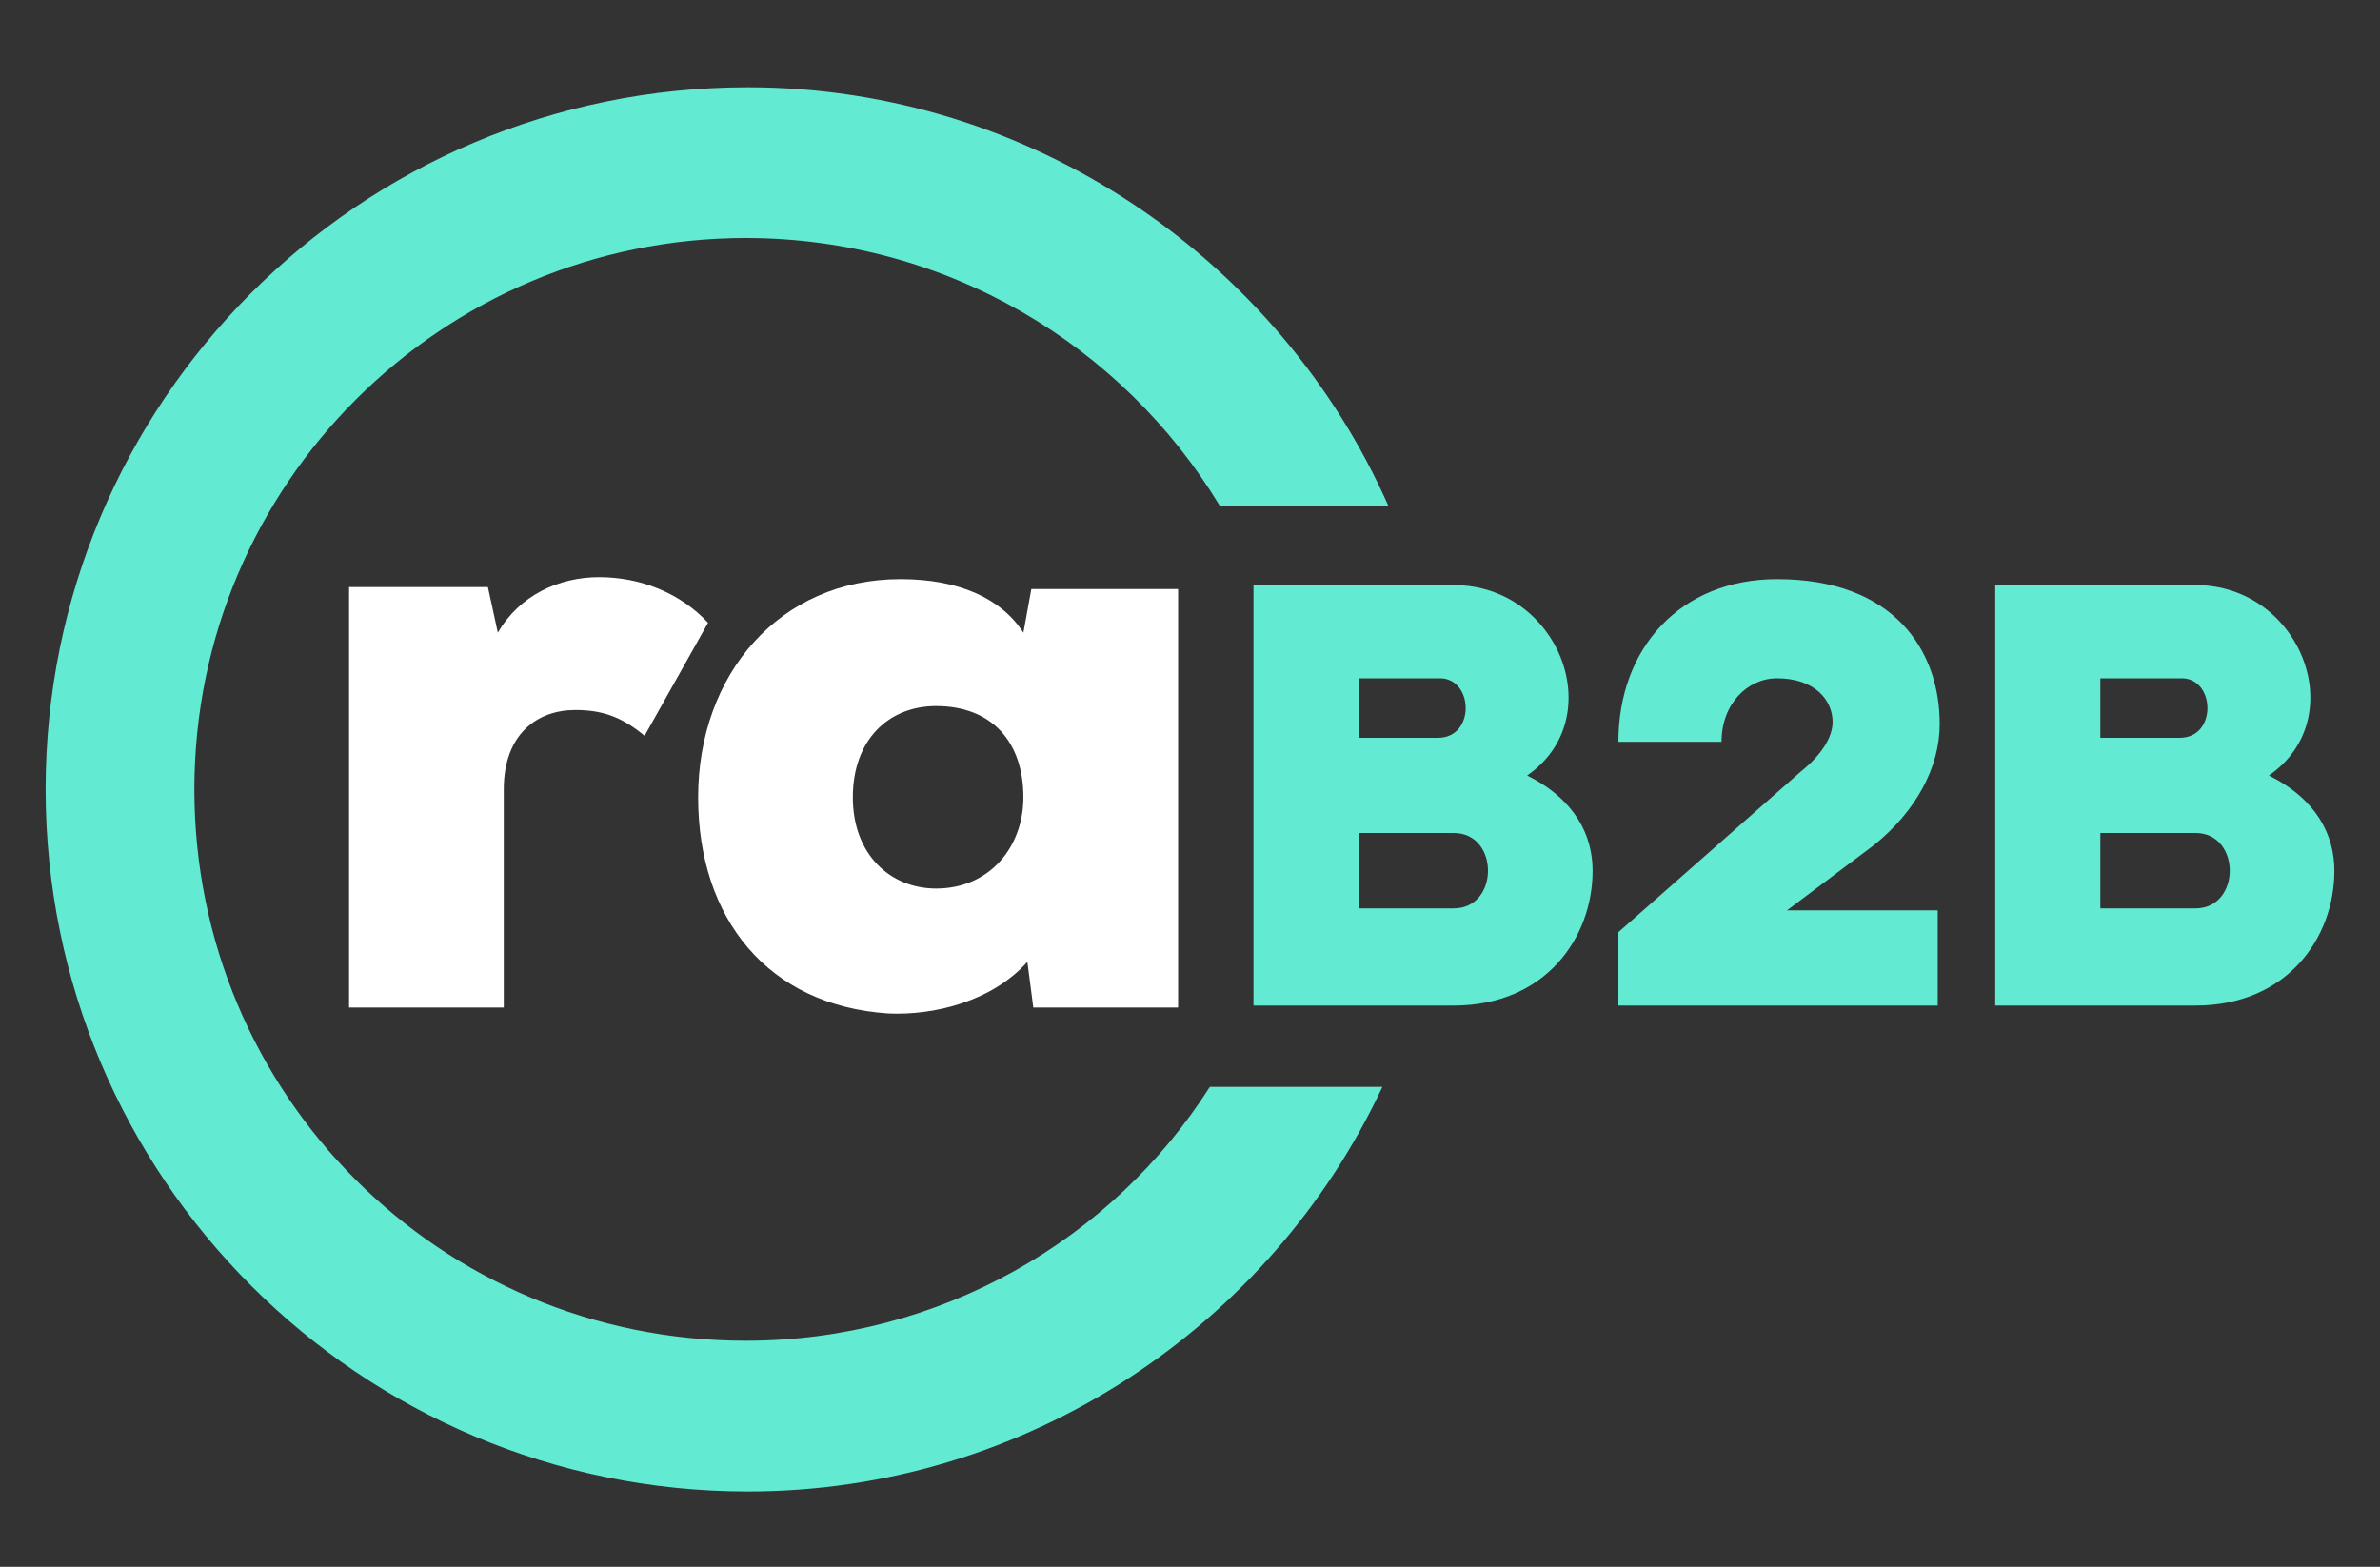
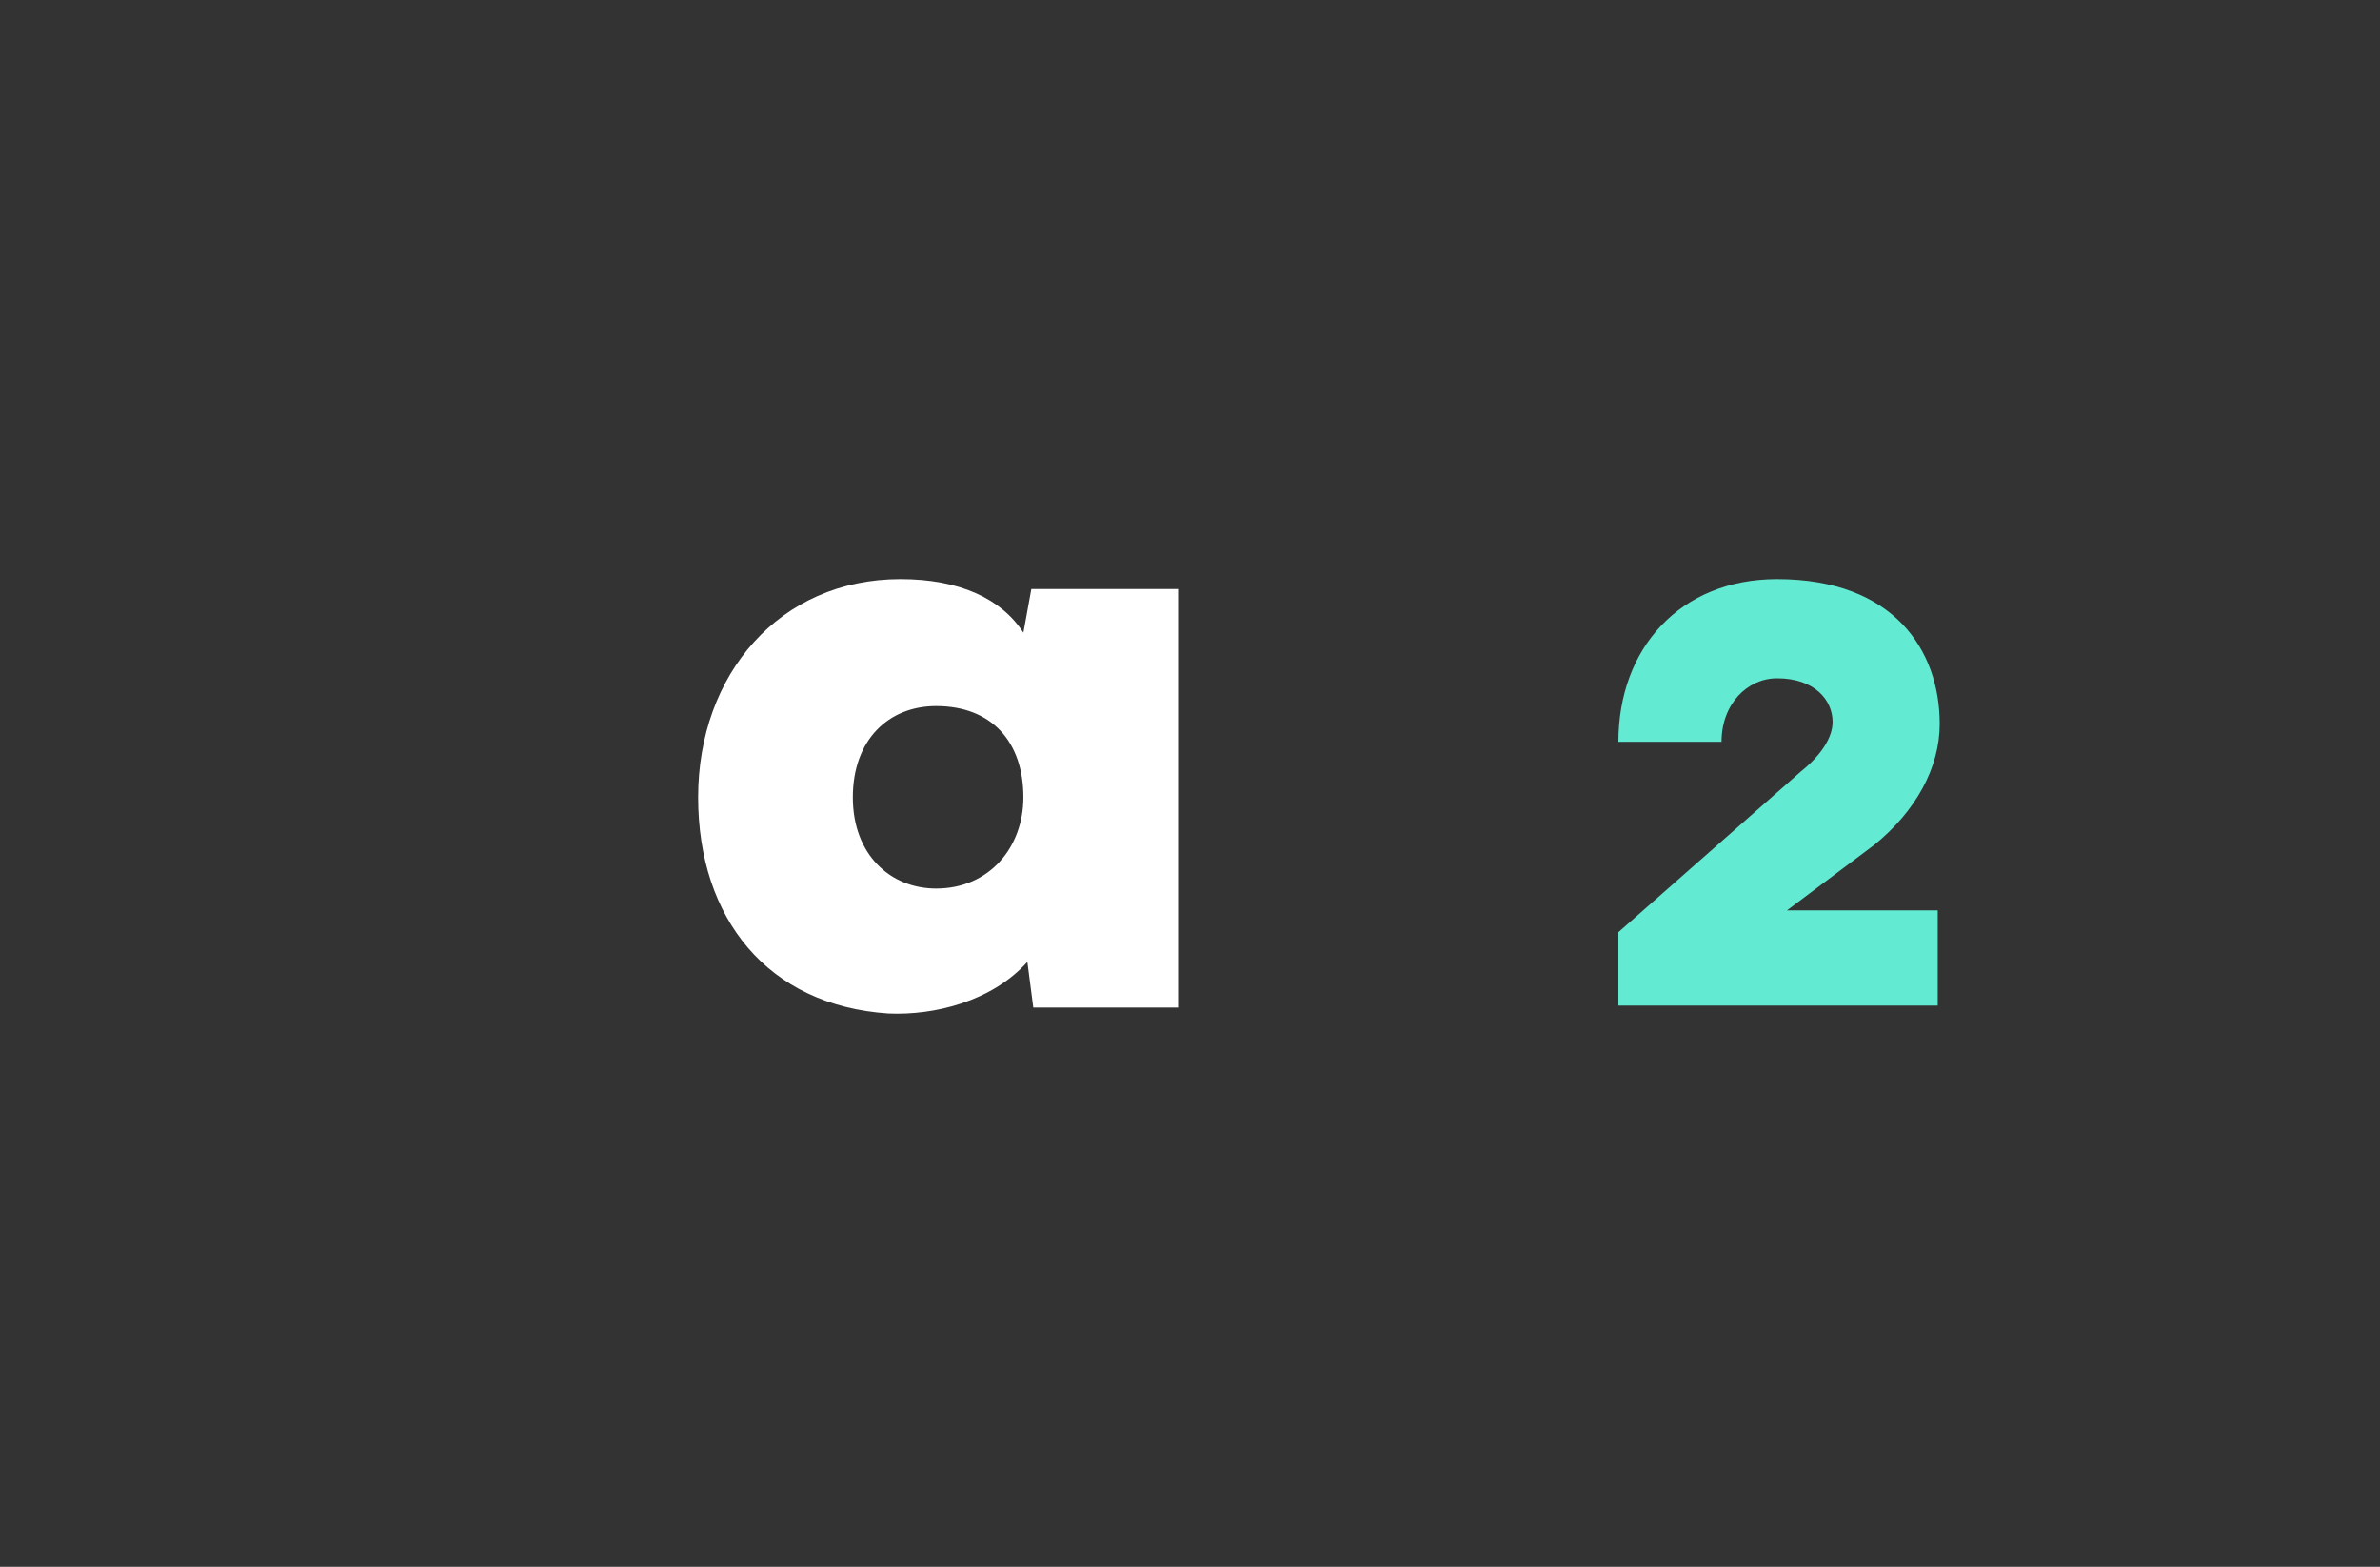
<svg xmlns="http://www.w3.org/2000/svg" version="1.1" id="Layer_1" x="0px" y="0px" viewBox="0 0 120 79" style="enable-background:new 0 0 120 79;" xml:space="preserve">
  <rect x="0" y="0" width="120" height="79" fill="#333333" stroke="none" />
  <style type="text/css">.st0{fill-rule:evenodd;clip-rule:evenodd;fill:#63EAD3;}.st1{fill-rule:evenodd;clip-rule:evenodd;fill:#FFFFFF;}</style>
  <g id="Logo-_x2F_-rab2b-White">
-     <path id="Fill-1" class="st0" d="M68.5,42h4.8c2.3,0,2.3,3.8,0,3.8h-4.8V42z M63.2,29.5v21.2h10.1c4.6,0,7-3.4,7-6.8c0-1.8-0.9-3.6-3.3-4.8c4.2-2.9,1.6-9.6-3.7-9.6H63.2z M68.5,34.2h4.1c1.7,0,1.8,3-0.1,3h-4V34.2z" />
    <path id="Fill-3" class="st0" d="M86.8,37.4c0-1.9,1.3-3.2,2.8-3.2c1.9,0,2.8,1.1,2.8,2.2c0,0.8-0.6,1.7-1.6,2.5L81.6,47v3.7h16.1v-4.8h-7.6l4.4-3.3c2.1-1.7,3.3-3.9,3.3-6.1c0-3.7-2.3-7.3-8.2-7.3c-4.9,0-8,3.5-8,8.2H86.8z" />
-     <path id="Fill-5" class="st0" d="M105.9,42h4.8c2.3,0,2.3,3.8,0,3.8h-4.8V42z M100.6,29.5v21.2h10.1c4.6,0,7-3.4,7-6.8c0-1.8-0.9-3.6-3.3-4.8c4.2-2.9,1.6-9.6-3.7-9.6H100.6z M105.9,34.2h4.1c1.7,0,1.8,3-0.1,3h-4V34.2z" />
-     <path id="Fill-7" class="st1" d="M17.6,29.7v21.1h7.8v-11c0-2.8,1.7-4,3.6-4c1.3,0,2.3,0.3,3.5,1.3l3.2-5.7c-1.4-1.5-3.4-2.3-5.5-2.3c-2,0-4,0.9-5.1,2.8l-0.5-2.3H17.6z" />
    <path id="Fill-9" class="st1" d="M47.2,35.6c2.8,0,4.4,1.8,4.4,4.6c0,2.5-1.7,4.6-4.4,4.6c-2.3,0-4.2-1.7-4.2-4.6C43,37.3,44.8,35.6,47.2,35.6L47.2,35.6z M51.6,31.9c-1.1-1.7-3.2-2.7-6.2-2.7c-6.1,0-10.2,4.8-10.2,11c0,6.1,3.5,10.5,9.6,10.9c2.3,0.1,5.2-0.6,7-2.6l0.3,2.3h7.3V29.7H52L51.6,31.9z" />
    <g id="Group-13" transform="translate(-0, -0)">
-       <path id="Fill-11" class="st0" d="M69.7,54.8c-5.6,12-17.9,20.4-32,20.4c-19.5,0-35.4-15.8-35.4-35.4c0-19.5,15.8-35.4,35.4-35.4C52,4.4,64.5,13.1,70,25.5h-8.5C56.6,17.4,47.7,12,37.6,12C22.3,12,9.8,24.4,9.8,39.8s12.4,27.8,27.8,27.8c9.8,0,18.5-5.1,23.4-12.8H69.7z" />
-     </g>
+       </g>
  </g>
</svg>